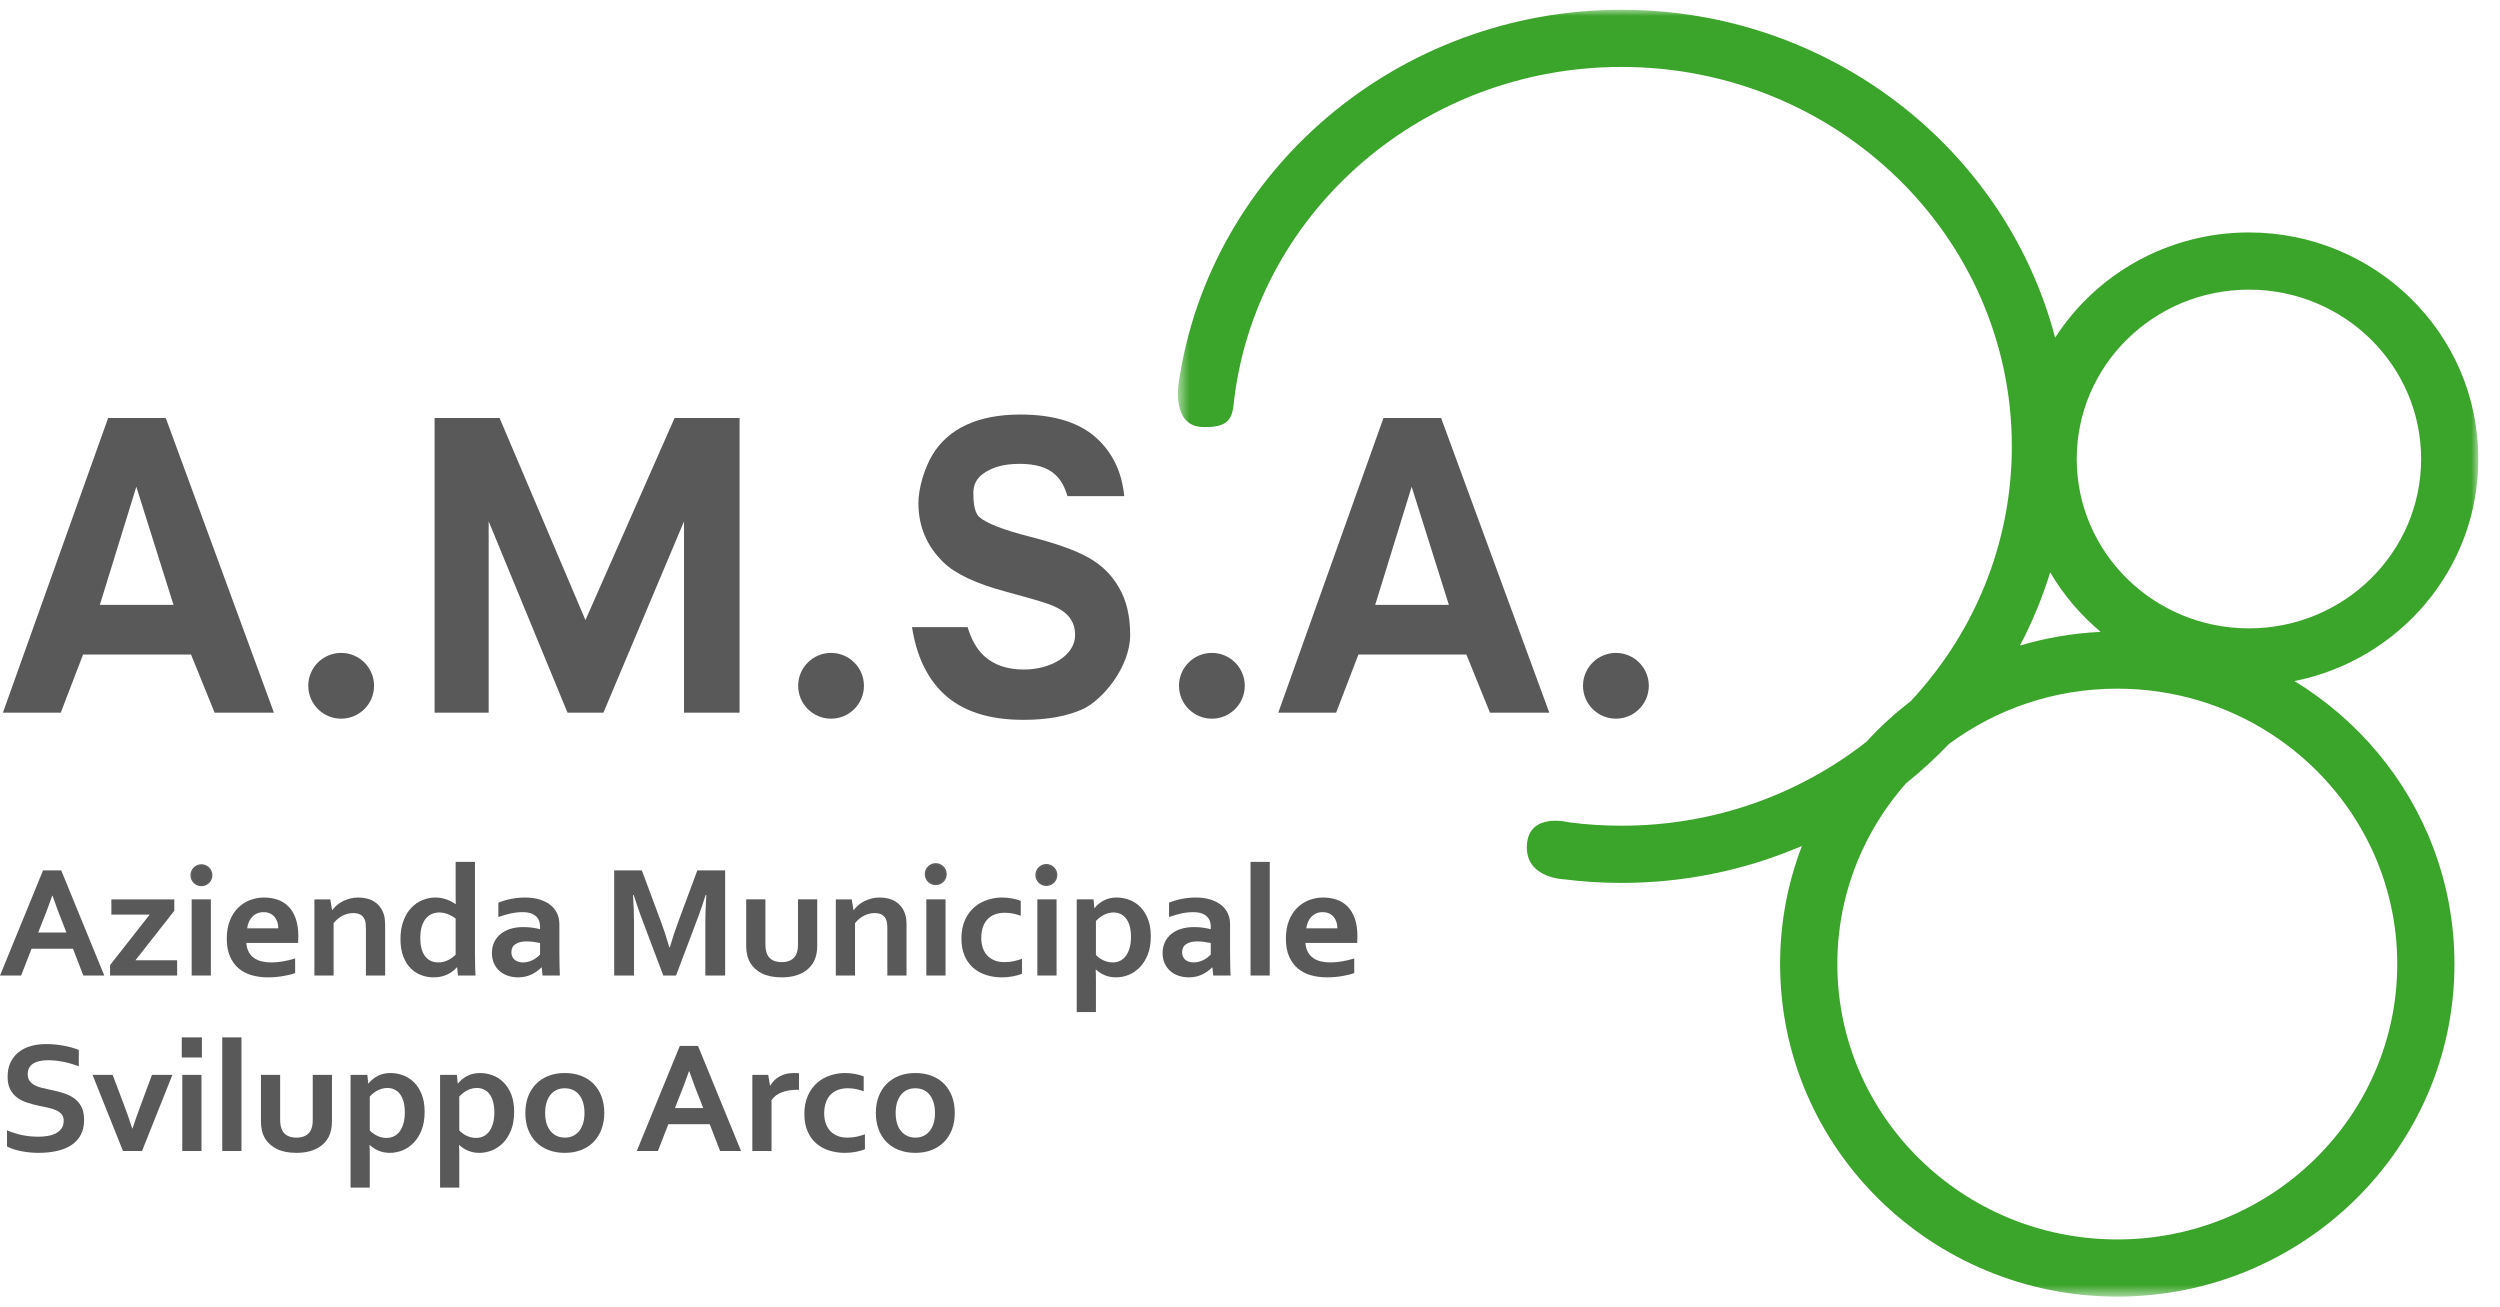
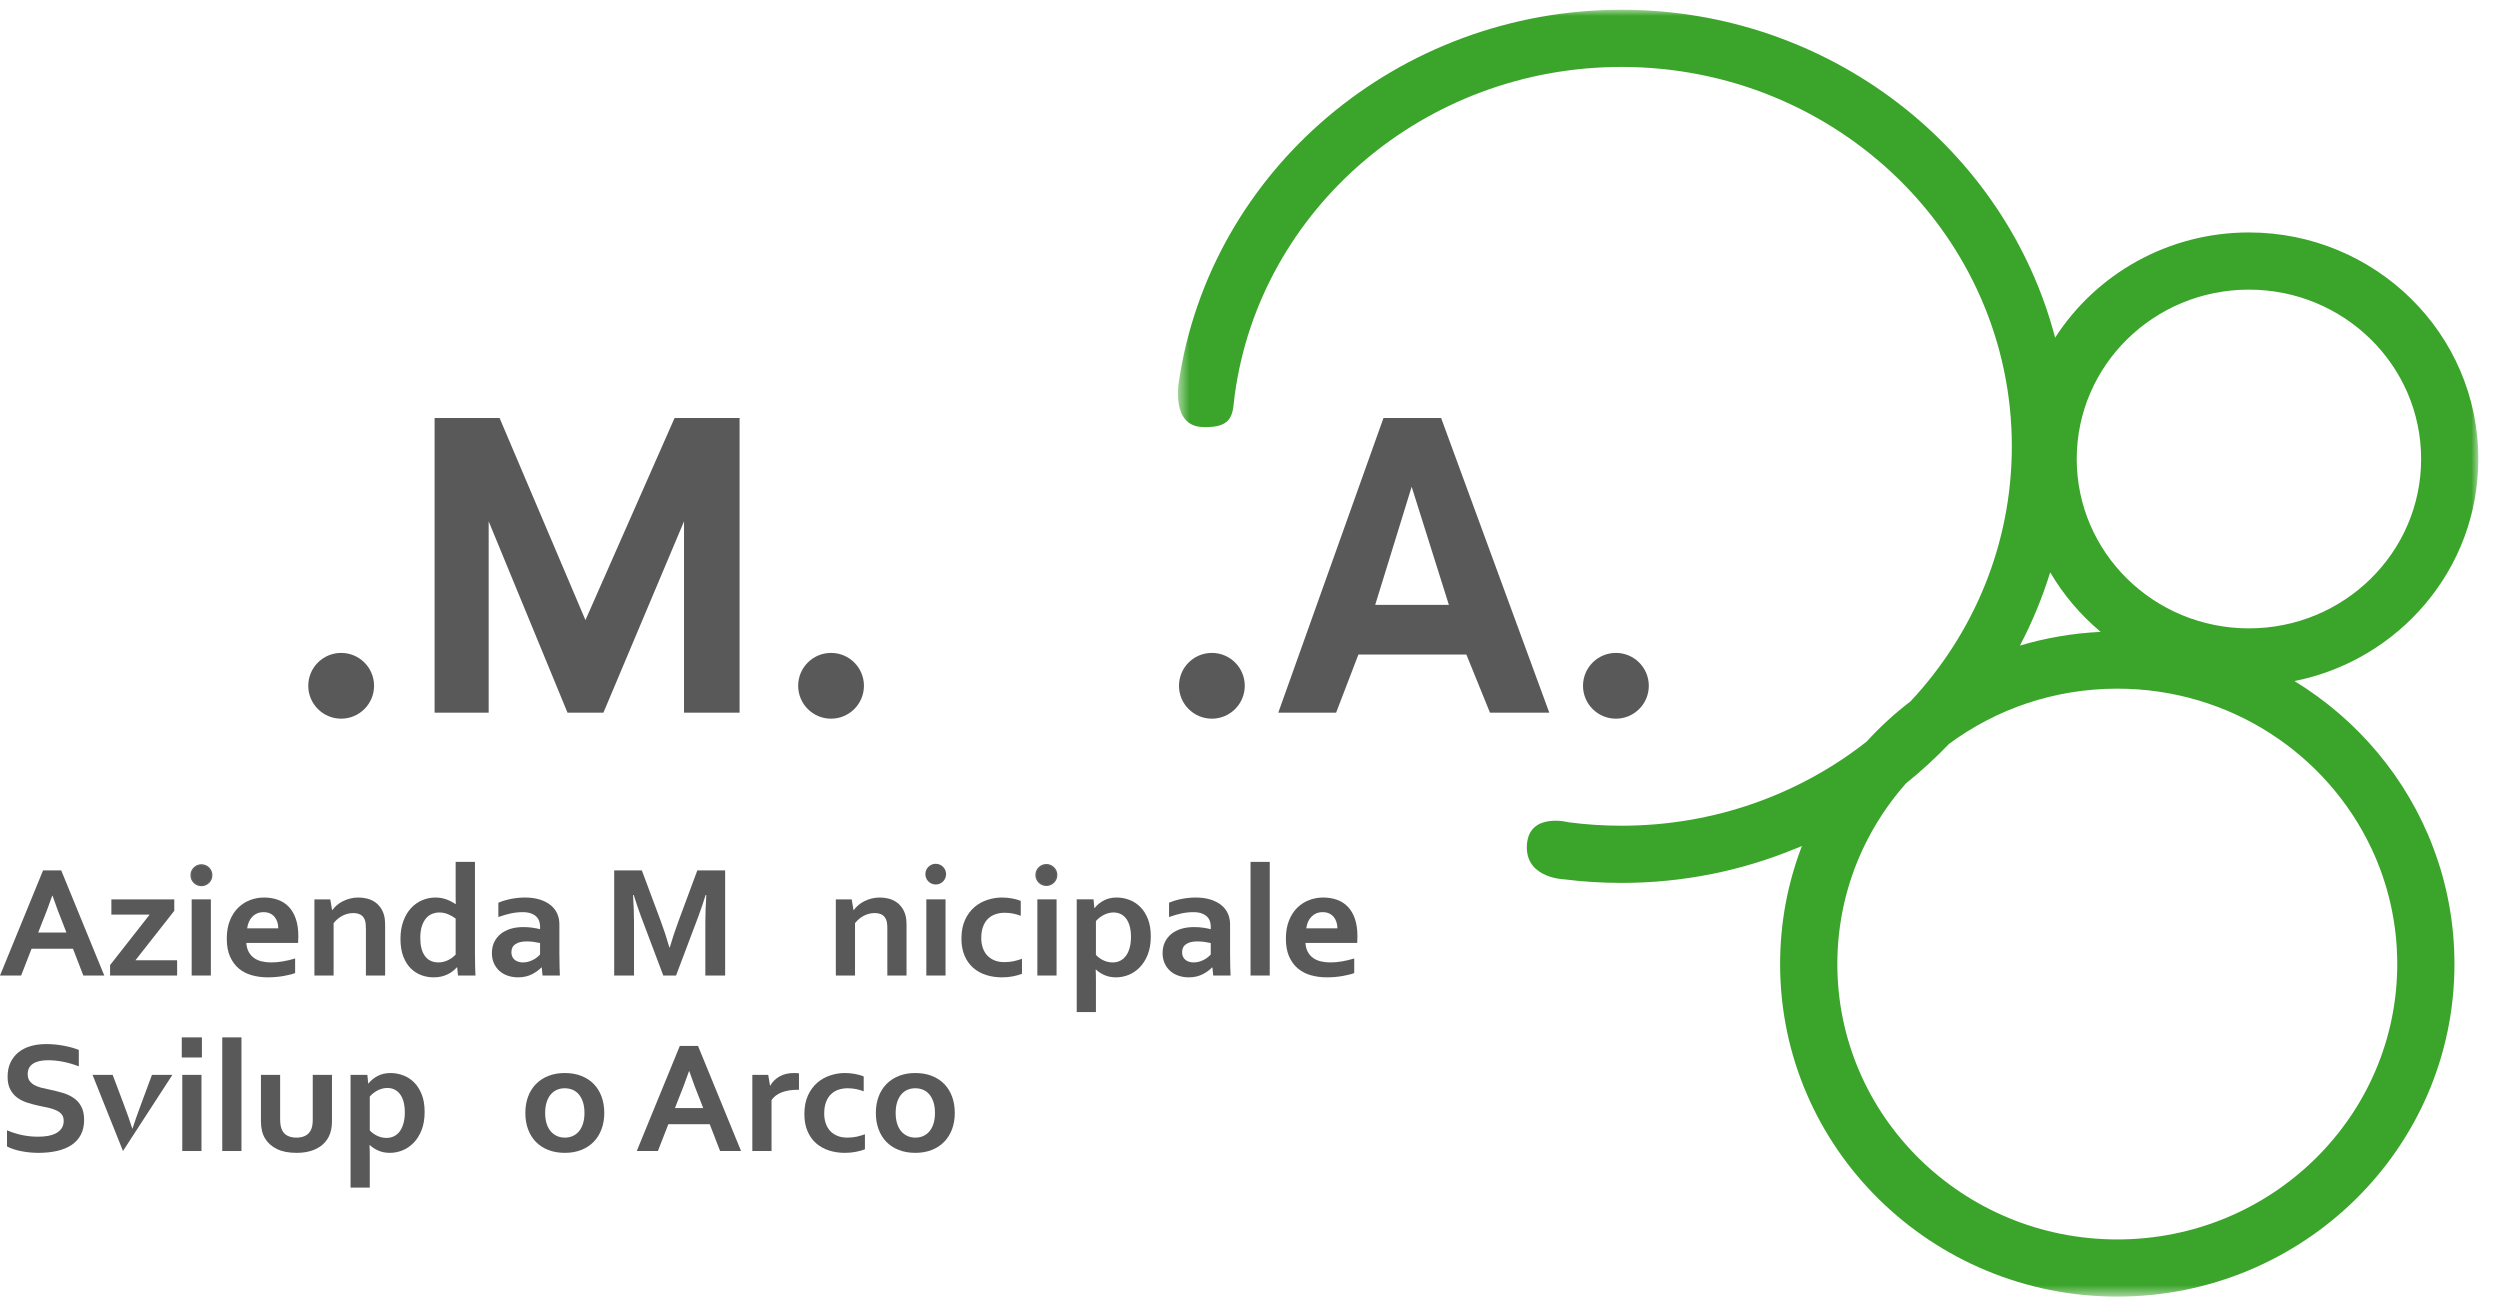
<svg xmlns="http://www.w3.org/2000/svg" xmlns:xlink="http://www.w3.org/1999/xlink" width="197px" height="103px" viewBox="0 0 197 103" version="1.1">
  <title>Group 65</title>
  <defs>
    <polygon id="path-1" points="0.583 0.008 103.057 0.008 103.057 101.414 0.583 101.414" />
    <polygon id="path-3" points="0 102.174 195.292 102.174 195.292 0.768 0 0.768" />
  </defs>
  <g id="Desktop" stroke="none" stroke-width="1" fill="none" fill-rule="evenodd">
    <g id="UI---HomePage----AMSA-Copy" transform="translate(-36, -19)">
      <g id="Group-64" transform="translate(36, 19)">
        <g id="Group-3" transform="translate(92.235, 0.76)">
          <mask id="mask-2" fill="white">
            <use xlink:href="#path-1" />
          </mask>
          <g id="Clip-2" />
          <path d="M74.607,96.908 C62.421,96.908 52.547,87.192 52.547,75.207 C52.547,71.952 53.275,68.864 54.58,66.091 L54.581,66.091 C55.459,64.226 56.6,62.503 57.956,60.97 C59.154,60.008 60.285,58.969 61.345,57.863 C65.037,55.126 69.627,53.506 74.607,53.506 C83.478,53.506 91.128,58.657 94.631,66.09 L94.633,66.09 C95.939,68.862 96.668,71.95 96.668,75.207 C96.668,87.192 86.791,96.908 74.607,96.908 L74.607,96.908 Z M69.32,44.338 C70.366,46.122 71.716,47.708 73.297,49.031 C71.098,49.136 68.965,49.507 66.935,50.111 C67.899,48.277 68.701,46.347 69.32,44.338 L69.32,44.338 Z M84.979,22.063 C92.475,22.063 98.55,28.038 98.55,35.409 C98.55,42.78 92.475,48.755 84.979,48.755 C77.485,48.755 71.411,42.78 71.411,35.409 C71.411,28.038 77.485,22.063 84.979,22.063 L84.979,22.063 Z M99.518,66.084 L99.524,66.084 C97.452,60.573 93.554,55.949 88.568,52.907 C96.789,51.269 103.057,44.109 103.057,35.409 C103.057,25.479 94.894,17.557 84.979,17.557 C78.59,17.557 72.925,20.849 69.709,25.848 C65.798,10.925 51.9,0.008 35.541,0.008 C17.929,0.008 3.125,12.663 0.654,29.347 C0.654,29.347 0.029,32.78 2.491,32.889 C5.082,33.003 4.875,31.733 5.067,30.33 C7.059,15.749 19.978,4.514 35.541,4.514 C52.527,4.514 66.297,17.899 66.297,34.411 C66.297,42.145 63.278,49.193 58.321,54.501 C57.067,55.459 55.905,56.526 54.845,57.688 C49.567,61.829 42.852,64.306 35.541,64.306 C34.134,64.306 32.753,64.216 31.396,64.039 C31.396,64.039 28.248,63.208 28.084,65.822 C28.08,65.914 28.078,66.002 28.08,66.09 C28.132,68.444 30.998,68.529 30.998,68.529 C32.487,68.717 34.004,68.813 35.541,68.813 C40.407,68.813 45.056,67.848 49.289,66.094 L49.298,66.094 C49.452,66.03 49.606,65.965 49.76,65.899 C49.737,65.964 49.709,66.027 49.685,66.09 L49.688,66.09 L49.685,66.092 C48.621,68.927 48.037,71.996 48.037,75.207 C48.037,89.749 60.003,101.414 74.607,101.414 C89.211,101.414 101.176,89.749 101.176,75.207 C101.176,71.992 100.592,68.921 99.524,66.09 L99.518,66.084 Z" id="Fill-1" fill="#3BA42A" mask="url(#mask-2)" />
        </g>
        <path d="M114.172,47.665 L111.239,38.357 L108.365,47.665 L114.172,47.665 Z M122.083,56.156 L117.409,56.156 L115.55,51.577 L107.043,51.577 L105.286,56.156 L100.729,56.156 L109.017,32.941 L113.561,32.941 L122.083,56.156 Z" id="Fill-4" fill="#595959" />
-         <path d="M76.249,49.42 C76.536,50.396 76.965,51.149 77.536,51.68 C78.317,52.4 79.367,52.759 80.686,52.759 C82.811,52.759 84.72,51.644 84.72,50.042 C84.72,49.492 84.568,49.027 84.267,48.646 C83.973,48.255 83.456,47.917 82.713,47.632 C82.206,47.441 81.048,47.103 79.241,46.616 C76.916,45.993 75.285,45.226 74.348,44.316 C73.029,43.037 72.37,41.478 72.37,39.638 C72.37,38.454 72.862,36.863 73.478,35.837 C74.102,34.801 74.997,34.014 76.159,33.474 C77.331,32.934 78.741,32.665 80.394,32.665 C83.088,32.665 85.115,33.305 86.474,34.584 C87.706,35.738 88.412,37.242 88.588,39.094 L84.114,39.094 C83.894,38.318 83.552,37.735 83.088,37.343 C82.483,36.816 81.569,36.551 80.349,36.551 C79.089,36.551 78.103,36.831 77.389,37.391 C76.931,37.751 76.701,38.232 76.701,38.835 C76.701,39.385 76.731,40.341 77.161,40.732 C77.708,41.229 79.035,41.747 81.146,42.287 C83.255,42.826 84.814,43.386 85.819,43.968 C86.834,44.538 87.626,45.326 88.192,46.331 C88.77,47.325 89.058,48.557 89.058,50.026 C89.058,52.559 86.88,55.168 85.315,55.883 C84.066,56.444 82.508,56.724 80.642,56.724 C77.927,56.724 75.841,56.047 74.386,54.694 C73.059,53.451 72.22,51.692 71.867,49.42 L76.249,49.42 Z" id="Fill-6" fill="#595959" />
        <path d="M62.895,54.04 C62.895,52.609 64.055,51.449 65.486,51.449 C66.918,51.449 68.079,52.609 68.079,54.04 C68.079,55.47 66.918,56.632 65.486,56.632 C64.055,56.632 62.895,55.47 62.895,54.04" id="Fill-8" fill="#595959" />
        <path d="M92.904,54.04 C92.904,52.609 94.064,51.449 95.496,51.449 C96.928,51.449 98.088,52.609 98.088,54.04 C98.088,55.47 96.928,56.632 95.496,56.632 C94.064,56.632 92.904,55.47 92.904,54.04" id="Fill-10" fill="#595959" />
        <path d="M124.741,54.04 C124.741,52.609 125.903,51.449 127.333,51.449 C128.765,51.449 129.926,52.609 129.926,54.04 C129.926,55.47 128.765,56.632 127.333,56.632 C125.903,56.632 124.741,55.47 124.741,54.04" id="Fill-12" fill="#595959" />
-         <path d="M13.673,47.665 L10.742,38.357 L7.866,47.665 L13.673,47.665 Z M21.585,56.156 L16.911,56.156 L15.053,51.577 L6.546,51.577 L4.789,56.156 L0.231,56.156 L8.52,32.941 L13.064,32.941 L21.585,56.156 Z" id="Fill-14" fill="#595959" />
        <path d="M24.291,54.04 C24.291,52.609 25.452,51.449 26.884,51.449 C28.315,51.449 29.476,52.609 29.476,54.04 C29.476,55.47 28.315,56.632 26.884,56.632 C25.452,56.632 24.291,55.47 24.291,54.04" id="Fill-16" fill="#595959" />
        <polygon id="Fill-18" fill="#595959" points="34.246 56.156 34.246 32.941 39.368 32.941 46.133 48.864 53.156 32.941 58.279 32.941 58.279 56.156 53.901 56.156 53.901 41.082 47.55 56.156 44.719 56.156 38.507 41.082 38.507 56.156" />
        <path d="M15.056,68.968 C15.056,68.516 15.421,68.151 15.872,68.151 C16.322,68.151 16.689,68.516 16.689,68.968 C16.689,69.418 16.322,69.784 15.872,69.784 C15.421,69.784 15.056,69.418 15.056,68.968" id="Fill-20" fill="#595959" />
        <path d="M15.056,68.968 C15.056,68.516 15.421,68.151 15.872,68.151 C16.322,68.151 16.689,68.516 16.689,68.968 C16.689,69.418 16.322,69.784 15.872,69.784 C15.421,69.784 15.056,69.418 15.056,68.968 Z" id="Stroke-22" stroke="#616161" stroke-width="0.1" />
        <path d="M72.919,68.883 C72.919,68.431 73.284,68.067 73.735,68.067 C74.186,68.067 74.552,68.431 74.552,68.883 C74.552,69.333 74.186,69.699 73.735,69.699 C73.284,69.699 72.919,69.333 72.919,68.883" id="Fill-24" fill="#595959" />
-         <path d="M72.919,68.883 C72.919,68.431 73.284,68.067 73.735,68.067 C74.186,68.067 74.552,68.431 74.552,68.883 C74.552,69.333 74.186,69.699 73.735,69.699 C73.284,69.699 72.919,69.333 72.919,68.883 Z" id="Stroke-26" stroke="#616161" stroke-width="0.1" />
        <path d="M81.637,68.949 C81.637,68.498 82.002,68.133 82.453,68.133 C82.903,68.133 83.27,68.498 83.27,68.949 C83.27,69.4 82.903,69.765 82.453,69.765 C82.002,69.765 81.637,69.4 81.637,68.949" id="Fill-28" fill="#595959" />
        <path d="M81.637,68.949 C81.637,68.498 82.002,68.133 82.453,68.133 C82.903,68.133 83.27,68.498 83.27,68.949 C83.27,69.4 82.903,69.765 82.453,69.765 C82.002,69.765 81.637,69.4 81.637,68.949 Z" id="Stroke-30" stroke="#616161" stroke-width="0.1" />
        <path d="M4.115,70.581 C3.811,71.449 3.538,72.173 3.296,72.752 L3.01,73.486 L5.234,73.486 L4.948,72.746 C4.707,72.164 4.437,71.442 4.139,70.581 L4.115,70.581 Z M5.75,74.758 L2.488,74.758 L1.665,76.872 L0,76.872 L3.393,68.588 L4.825,68.588 L8.217,76.872 L6.566,76.872 L5.75,74.758 Z" id="Fill-32" fill="#595959" />
        <polygon id="Fill-34" fill="#595959" points="11.794 72.07 8.776 72.07 8.776 70.87 13.733 70.87 13.733 71.772 10.671 75.671 13.957 75.671 13.957 76.872 8.674 76.872 8.674 76.049" />
        <mask id="mask-4" fill="white">
          <use xlink:href="#path-3" />
        </mask>
        <g id="Clip-37" />
        <polygon id="Fill-36" fill="#595959" mask="url(#mask-4)" points="15.103 76.871 16.616 76.871 16.616 70.869 15.103 70.869" />
        <path d="M20.771,71.878 C20.578,71.878 20.407,71.911 20.257,71.978 C20.106,72.045 19.977,72.137 19.868,72.253 C19.758,72.368 19.671,72.503 19.608,72.657 C19.543,72.811 19.5,72.976 19.478,73.15 L21.929,73.15 C21.929,72.976 21.904,72.811 21.855,72.657 C21.805,72.503 21.732,72.368 21.636,72.253 C21.54,72.137 21.419,72.045 21.276,71.978 C21.133,71.911 20.964,71.878 20.771,71.878 M21.367,75.839 C21.661,75.839 21.967,75.813 22.286,75.758 C22.605,75.705 22.928,75.628 23.256,75.527 L23.256,76.676 C23.06,76.756 22.76,76.834 22.356,76.906 C21.952,76.979 21.533,77.015 21.1,77.015 C20.661,77.015 20.246,76.961 19.852,76.852 C19.458,76.743 19.116,76.567 18.824,76.324 C18.531,76.08 18.299,75.765 18.127,75.378 C17.955,74.991 17.87,74.521 17.87,73.97 C17.87,73.426 17.95,72.95 18.113,72.542 C18.275,72.134 18.493,71.797 18.767,71.529 C19.04,71.261 19.353,71.06 19.705,70.927 C20.058,70.792 20.422,70.725 20.798,70.725 C21.191,70.725 21.554,70.783 21.884,70.898 C22.216,71.013 22.501,71.195 22.743,71.442 C22.984,71.689 23.173,72.007 23.307,72.396 C23.442,72.786 23.509,73.246 23.509,73.778 C23.505,73.984 23.498,74.159 23.49,74.302 L19.409,74.302 C19.429,74.58 19.493,74.816 19.6,75.012 C19.706,75.208 19.845,75.367 20.018,75.489 C20.19,75.611 20.391,75.7 20.621,75.755 C20.85,75.811 21.1,75.839 21.367,75.839" id="Fill-38" fill="#595959" mask="url(#mask-4)" />
        <path d="M26.167,71.709 L26.193,71.709 C26.281,71.586 26.393,71.464 26.529,71.344 C26.664,71.224 26.82,71.119 26.993,71.029 C27.166,70.938 27.359,70.864 27.568,70.809 C27.777,70.753 28.001,70.725 28.239,70.725 C28.463,70.725 28.68,70.75 28.89,70.8 C29.099,70.849 29.291,70.926 29.465,71.032 C29.638,71.137 29.791,71.273 29.925,71.44 C30.059,71.608 30.163,71.806 30.239,72.037 C30.282,72.166 30.311,72.305 30.325,72.455 C30.34,72.606 30.348,72.78 30.348,72.978 L30.348,76.871 L28.834,76.871 L28.834,73.202 C28.834,73.041 28.828,72.902 28.815,72.786 C28.803,72.671 28.78,72.57 28.746,72.483 C28.67,72.293 28.555,72.156 28.401,72.074 C28.246,71.991 28.06,71.95 27.84,71.95 C27.548,71.95 27.269,72.017 27,72.153 C26.733,72.288 26.495,72.485 26.289,72.743 L26.289,76.871 L24.775,76.871 L24.775,70.87 L26.026,70.87 L26.167,71.709 Z" id="Fill-39" fill="#595959" mask="url(#mask-4)" />
        <path d="M34.544,75.839 C34.693,75.839 34.835,75.822 34.97,75.785 C35.105,75.748 35.232,75.699 35.352,75.638 C35.472,75.577 35.578,75.51 35.67,75.437 C35.762,75.364 35.84,75.293 35.905,75.224 L35.905,72.381 C35.725,72.244 35.524,72.129 35.301,72.038 C35.079,71.948 34.843,71.902 34.594,71.902 C34.436,71.902 34.271,71.932 34.097,71.994 C33.923,72.055 33.766,72.16 33.622,72.308 C33.479,72.456 33.358,72.661 33.262,72.924 C33.166,73.186 33.119,73.52 33.119,73.926 C33.119,74.525 33.239,74.993 33.481,75.328 C33.723,75.665 34.077,75.835 34.544,75.839 M31.557,73.988 C31.557,73.465 31.631,72.998 31.781,72.589 C31.93,72.178 32.134,71.835 32.392,71.557 C32.65,71.279 32.946,71.07 33.279,70.932 C33.612,70.795 33.958,70.725 34.317,70.725 C34.483,70.725 34.64,70.74 34.79,70.768 C34.939,70.798 35.081,70.837 35.213,70.886 C35.344,70.936 35.469,70.991 35.584,71.053 C35.7,71.115 35.806,71.179 35.905,71.245 L35.917,71.245 C35.913,71.163 35.909,71.046 35.907,70.895 C35.905,70.745 35.905,70.582 35.905,70.404 L35.905,67.916 L37.427,67.916 L37.427,75.09 C37.427,75.487 37.431,75.827 37.44,76.111 C37.448,76.395 37.457,76.649 37.466,76.872 L36.09,76.872 L36.025,76.225 L36,76.225 C35.91,76.328 35.803,76.429 35.677,76.528 C35.55,76.627 35.412,76.712 35.261,76.784 C35.109,76.856 34.942,76.912 34.761,76.954 C34.58,76.995 34.382,77.015 34.169,77.015 C33.832,77.015 33.508,76.958 33.198,76.843 C32.889,76.727 32.612,76.549 32.367,76.308 C32.122,76.067 31.925,75.752 31.777,75.363 C31.63,74.973 31.557,74.515 31.557,73.988" id="Fill-40" fill="#595959" mask="url(#mask-4)" />
        <path d="M42.556,74.311 C42.413,74.279 42.247,74.249 42.06,74.222 C41.874,74.196 41.685,74.183 41.494,74.183 C41.125,74.183 40.834,74.253 40.619,74.395 C40.406,74.535 40.298,74.751 40.298,75.041 C40.298,75.177 40.323,75.294 40.372,75.395 C40.42,75.495 40.486,75.578 40.569,75.643 C40.651,75.708 40.748,75.758 40.858,75.79 C40.968,75.823 41.084,75.839 41.208,75.839 C41.36,75.839 41.504,75.82 41.64,75.781 C41.776,75.741 41.901,75.691 42.015,75.632 C42.13,75.572 42.233,75.505 42.324,75.431 C42.415,75.356 42.493,75.284 42.556,75.214 L42.556,74.311 Z M42.688,76.234 L42.662,76.234 C42.576,76.321 42.475,76.409 42.356,76.5 C42.236,76.591 42.1,76.676 41.947,76.757 C41.794,76.837 41.623,76.9 41.436,76.947 C41.249,76.992 41.047,77.016 40.829,77.016 C40.536,77.016 40.261,76.971 40.006,76.883 C39.751,76.795 39.531,76.668 39.349,76.501 C39.165,76.335 39.022,76.134 38.918,75.897 C38.813,75.661 38.762,75.398 38.762,75.106 C38.762,74.786 38.822,74.498 38.942,74.243 C39.064,73.989 39.232,73.773 39.449,73.596 C39.666,73.42 39.925,73.285 40.226,73.193 C40.527,73.101 40.86,73.054 41.226,73.054 C41.493,73.054 41.739,73.071 41.964,73.104 C42.189,73.137 42.386,73.176 42.556,73.221 L42.556,72.979 C42.556,72.836 42.532,72.699 42.483,72.567 C42.434,72.435 42.355,72.317 42.247,72.214 C42.138,72.111 41.997,72.03 41.822,71.969 C41.648,71.908 41.436,71.878 41.184,71.878 C40.878,71.878 40.572,71.91 40.266,71.974 C39.96,72.038 39.628,72.134 39.27,72.262 L39.27,71.134 C39.581,71.004 39.911,70.904 40.26,70.835 C40.608,70.766 40.974,70.729 41.357,70.725 C41.808,70.725 42.203,70.779 42.542,70.886 C42.881,70.993 43.165,71.142 43.395,71.329 C43.624,71.517 43.795,71.738 43.908,71.994 C44.022,72.25 44.079,72.528 44.079,72.83 L44.079,75.089 C44.079,75.485 44.083,75.826 44.092,76.11 C44.101,76.395 44.109,76.649 44.117,76.872 L42.752,76.872 L42.688,76.234 Z" id="Fill-41" fill="#595959" mask="url(#mask-4)" />
        <path d="M52.783,74.649 C52.969,73.997 53.201,73.298 53.478,72.551 L54.949,68.588 L57.142,68.588 L57.142,76.872 L55.581,76.872 L55.581,72.675 C55.581,72.059 55.606,71.346 55.657,70.533 L55.6,70.533 C55.527,70.768 55.441,71.032 55.345,71.325 C55.247,71.618 55.145,71.907 55.039,72.191 L53.273,76.872 L52.267,76.872 L50.501,72.191 C50.395,71.907 50.293,71.618 50.196,71.325 C50.098,71.032 50.013,70.768 49.94,70.533 L49.883,70.533 C49.934,71.296 49.96,72.008 49.96,72.668 L49.96,76.872 L48.398,76.872 L48.398,68.588 L50.578,68.588 L52.049,72.532 C52.296,73.189 52.528,73.894 52.744,74.649 L52.783,74.649 Z" id="Fill-42" fill="#595959" mask="url(#mask-4)" />
-         <path d="M61.598,77.016 C60.977,77.016 60.462,76.913 60.052,76.71 C59.643,76.505 59.335,76.23 59.126,75.884 C59.015,75.699 58.934,75.495 58.88,75.272 C58.827,75.05 58.8,74.802 58.8,74.53 L58.8,70.869 L60.313,70.869 L60.313,74.374 C60.313,74.577 60.328,74.751 60.358,74.897 C60.388,75.043 60.432,75.17 60.492,75.277 C60.595,75.459 60.739,75.593 60.927,75.683 C61.115,75.771 61.339,75.816 61.598,75.816 C61.87,75.816 62.104,75.766 62.299,75.667 C62.492,75.568 62.638,75.418 62.736,75.215 C62.834,75.022 62.883,74.752 62.883,74.406 L62.883,70.869 L64.397,70.869 L64.397,74.53 C64.397,75.017 64.309,75.427 64.135,75.76 C64.036,75.95 63.91,76.122 63.754,76.276 C63.599,76.431 63.416,76.563 63.205,76.672 C62.994,76.782 62.756,76.867 62.49,76.926 C62.223,76.986 61.927,77.016 61.598,77.016" id="Fill-43" fill="#595959" mask="url(#mask-4)" />
        <path d="M67.255,71.709 L67.28,71.709 C67.368,71.586 67.48,71.464 67.617,71.344 C67.752,71.224 67.907,71.119 68.081,71.029 C68.254,70.938 68.446,70.864 68.656,70.809 C68.865,70.753 69.088,70.725 69.326,70.725 C69.55,70.725 69.767,70.75 69.977,70.8 C70.186,70.849 70.378,70.926 70.552,71.032 C70.726,71.137 70.879,71.273 71.012,71.44 C71.146,71.608 71.251,71.806 71.327,72.037 C71.37,72.166 71.398,72.305 71.413,72.455 C71.427,72.606 71.435,72.78 71.435,72.978 L71.435,76.871 L69.922,76.871 L69.922,73.202 C69.922,73.041 69.916,72.902 69.902,72.786 C69.89,72.671 69.867,72.57 69.833,72.483 C69.757,72.293 69.642,72.156 69.488,72.074 C69.334,71.991 69.147,71.95 68.928,71.95 C68.636,71.95 68.356,72.017 68.088,72.153 C67.82,72.288 67.583,72.485 67.376,72.743 L67.376,76.871 L65.863,76.871 L65.863,70.87 L67.114,70.87 L67.255,71.709 Z" id="Fill-44" fill="#595959" mask="url(#mask-4)" />
        <polygon id="Fill-45" fill="#595959" mask="url(#mask-4)" points="72.995 76.871 74.508 76.871 74.508 70.869 72.995 70.869" />
        <path d="M80.532,76.734 C80.34,76.811 80.106,76.878 79.83,76.933 C79.553,76.988 79.262,77.016 78.956,77.016 C78.51,77.016 78.092,76.954 77.706,76.83 C77.318,76.707 76.981,76.52 76.692,76.268 C76.403,76.016 76.175,75.698 76.01,75.313 C75.844,74.928 75.761,74.478 75.761,73.963 C75.761,73.386 75.856,72.892 76.048,72.48 C76.239,72.068 76.487,71.734 76.79,71.476 C77.094,71.219 77.437,71.029 77.817,70.908 C78.197,70.786 78.573,70.725 78.943,70.725 C79.219,70.725 79.486,70.749 79.741,70.796 C79.996,70.843 80.227,70.906 80.436,70.988 L80.436,72.166 C80.249,72.093 80.05,72.035 79.839,71.991 C79.629,71.948 79.403,71.926 79.16,71.926 C78.918,71.926 78.686,71.962 78.465,72.033 C78.243,72.106 78.048,72.22 77.878,72.377 C77.707,72.533 77.572,72.74 77.473,72.997 C77.373,73.254 77.323,73.564 77.323,73.926 C77.323,74.189 77.361,74.437 77.437,74.669 C77.514,74.902 77.626,75.101 77.772,75.266 C77.919,75.431 78.106,75.564 78.334,75.664 C78.561,75.765 78.83,75.815 79.141,75.815 C79.417,75.815 79.668,75.79 79.894,75.739 C80.119,75.688 80.332,75.625 80.532,75.551 L80.532,76.734 Z" id="Fill-46" fill="#595959" mask="url(#mask-4)" />
        <polygon id="Fill-47" fill="#595959" mask="url(#mask-4)" points="81.744 76.871 83.257 76.871 83.257 70.869 81.744 70.869" />
        <path d="M87.74,71.902 C87.477,71.906 87.227,71.969 86.989,72.09 C86.751,72.211 86.541,72.374 86.359,72.579 L86.359,75.248 C86.423,75.318 86.499,75.387 86.588,75.455 C86.677,75.524 86.777,75.587 86.887,75.645 C86.998,75.702 87.119,75.748 87.253,75.785 C87.387,75.822 87.526,75.839 87.67,75.839 C87.903,75.839 88.112,75.791 88.294,75.695 C88.477,75.598 88.628,75.461 88.749,75.284 C88.87,75.108 88.962,74.897 89.025,74.653 C89.089,74.409 89.122,74.137 89.122,73.837 C89.122,73.517 89.088,73.235 89.022,72.992 C88.957,72.75 88.863,72.549 88.743,72.389 C88.622,72.228 88.477,72.108 88.307,72.025 C88.137,71.943 87.949,71.902 87.74,71.902 M87.939,77.015 C87.607,77.015 87.307,76.957 87.037,76.84 C86.768,76.722 86.544,76.577 86.365,76.404 L86.34,76.404 C86.344,76.487 86.348,76.604 86.353,76.755 C86.357,76.906 86.359,77.071 86.359,77.248 L86.359,79.753 L84.846,79.753 L84.846,70.869 L86.171,70.869 L86.235,71.548 L86.261,71.548 C86.447,71.309 86.687,71.112 86.98,70.957 C87.274,70.802 87.613,70.725 88,70.725 C88.335,70.725 88.666,70.786 88.991,70.908 C89.316,71.029 89.603,71.216 89.854,71.467 C90.105,71.718 90.305,72.035 90.457,72.418 C90.607,72.801 90.683,73.257 90.683,73.784 C90.683,74.34 90.602,74.821 90.44,75.227 C90.279,75.633 90.067,75.968 89.804,76.234 C89.54,76.5 89.249,76.697 88.929,76.824 C88.608,76.952 88.278,77.015 87.939,77.015" id="Fill-48" fill="#595959" mask="url(#mask-4)" />
        <path d="M95.407,74.311 C95.263,74.279 95.098,74.249 94.911,74.222 C94.725,74.196 94.536,74.183 94.345,74.183 C93.976,74.183 93.684,74.253 93.47,74.395 C93.257,74.535 93.149,74.751 93.149,75.041 C93.149,75.177 93.174,75.294 93.223,75.395 C93.271,75.495 93.337,75.578 93.42,75.643 C93.502,75.708 93.599,75.758 93.71,75.79 C93.819,75.823 93.935,75.839 94.059,75.839 C94.211,75.839 94.355,75.82 94.491,75.781 C94.627,75.741 94.752,75.691 94.866,75.632 C94.981,75.572 95.084,75.505 95.175,75.431 C95.265,75.356 95.344,75.284 95.407,75.214 L95.407,74.311 Z M95.539,76.234 L95.513,76.234 C95.427,76.321 95.326,76.409 95.207,76.5 C95.087,76.591 94.951,76.676 94.798,76.757 C94.644,76.837 94.474,76.9 94.287,76.947 C94.099,76.992 93.898,77.016 93.68,77.016 C93.387,77.016 93.112,76.971 92.857,76.883 C92.601,76.795 92.382,76.668 92.2,76.501 C92.016,76.335 91.873,76.134 91.769,75.897 C91.664,75.661 91.612,75.398 91.612,75.106 C91.612,74.786 91.673,74.498 91.793,74.243 C91.915,73.989 92.083,73.773 92.3,73.596 C92.517,73.42 92.776,73.285 93.076,73.193 C93.378,73.101 93.711,73.054 94.076,73.054 C94.344,73.054 94.59,73.071 94.815,73.104 C95.04,73.137 95.238,73.176 95.407,73.221 L95.407,72.979 C95.407,72.836 95.383,72.699 95.333,72.567 C95.285,72.435 95.206,72.317 95.098,72.214 C94.989,72.111 94.848,72.03 94.673,71.969 C94.499,71.908 94.286,71.878 94.035,71.878 C93.73,71.878 93.423,71.91 93.117,71.974 C92.811,72.038 92.479,72.134 92.122,72.262 L92.122,71.134 C92.431,71.004 92.761,70.904 93.11,70.835 C93.459,70.766 93.825,70.729 94.208,70.725 C94.659,70.725 95.054,70.779 95.393,70.886 C95.733,70.993 96.016,71.142 96.246,71.329 C96.474,71.517 96.646,71.738 96.759,71.994 C96.873,72.25 96.93,72.528 96.93,72.83 L96.93,75.089 C96.93,75.485 96.933,75.826 96.942,76.11 C96.952,76.395 96.96,76.649 96.968,76.872 L95.602,76.872 L95.539,76.234 Z" id="Fill-49" fill="#595959" mask="url(#mask-4)" />
        <polygon id="Fill-50" fill="#595959" mask="url(#mask-4)" points="98.543 76.871 100.056 76.871 100.056 67.916 98.543 67.916" />
        <path d="M104.229,71.878 C104.036,71.878 103.864,71.911 103.714,71.978 C103.564,72.045 103.435,72.137 103.325,72.253 C103.216,72.368 103.129,72.503 103.064,72.657 C103,72.811 102.958,72.976 102.937,73.15 L105.387,73.15 C105.387,72.976 105.362,72.811 105.312,72.657 C105.262,72.503 105.19,72.368 105.094,72.253 C104.996,72.137 104.877,72.045 104.734,71.978 C104.59,71.911 104.421,71.878 104.229,71.878 M104.825,75.839 C105.118,75.839 105.425,75.813 105.744,75.758 C106.063,75.705 106.385,75.628 106.714,75.527 L106.714,76.676 C106.518,76.756 106.217,76.834 105.813,76.906 C105.409,76.979 104.99,77.015 104.557,77.015 C104.118,77.015 103.702,76.961 103.309,76.852 C102.916,76.743 102.574,76.567 102.281,76.324 C101.988,76.08 101.757,75.765 101.584,75.378 C101.413,74.991 101.328,74.521 101.328,73.97 C101.328,73.426 101.408,72.95 101.571,72.542 C101.733,72.134 101.95,71.797 102.224,71.529 C102.497,71.261 102.81,71.06 103.163,70.927 C103.515,70.792 103.88,70.725 104.256,70.725 C104.648,70.725 105.012,70.783 105.342,70.898 C105.674,71.013 105.959,71.195 106.2,71.442 C106.442,71.689 106.63,72.007 106.765,72.396 C106.899,72.786 106.966,73.246 106.966,73.778 C106.962,73.984 106.956,74.159 106.948,74.302 L102.867,74.302 C102.887,74.58 102.95,74.816 103.057,75.012 C103.163,75.208 103.303,75.367 103.476,75.489 C103.647,75.611 103.848,75.7 104.078,75.755 C104.308,75.811 104.557,75.839 104.825,75.839" id="Fill-51" fill="#595959" mask="url(#mask-4)" />
        <path d="M5.019,88.319 C5.019,88.109 4.966,87.939 4.859,87.81 C4.753,87.68 4.609,87.574 4.426,87.492 C4.244,87.409 4.039,87.342 3.812,87.291 C3.584,87.24 3.346,87.189 3.095,87.14 C2.764,87.07 2.448,86.986 2.146,86.889 C1.845,86.792 1.58,86.659 1.351,86.488 C1.121,86.318 0.939,86.1 0.803,85.837 C0.667,85.573 0.599,85.244 0.599,84.849 C0.599,84.412 0.677,84.033 0.834,83.709 C0.991,83.387 1.205,83.118 1.474,82.906 C1.743,82.694 2.06,82.536 2.424,82.431 C2.787,82.326 3.196,82.273 3.652,82.273 C4.106,82.273 4.564,82.317 5.023,82.403 C5.483,82.489 5.879,82.6 6.21,82.734 L6.21,84.027 C5.768,83.858 5.343,83.736 4.937,83.66 C4.531,83.584 4.149,83.546 3.792,83.546 C3.277,83.546 2.88,83.637 2.602,83.819 C2.324,84.001 2.184,84.275 2.184,84.639 C2.184,84.849 2.23,85.021 2.321,85.157 C2.412,85.293 2.537,85.406 2.694,85.494 C2.851,85.582 3.032,85.654 3.236,85.708 C3.44,85.761 3.657,85.811 3.886,85.855 C4.248,85.93 4.593,86.015 4.923,86.112 C5.251,86.208 5.544,86.344 5.799,86.516 C6.054,86.689 6.256,86.915 6.404,87.193 C6.554,87.471 6.628,87.825 6.628,88.258 C6.628,88.702 6.543,89.087 6.372,89.412 C6.202,89.738 5.961,90.006 5.647,90.218 C5.335,90.43 4.955,90.588 4.508,90.691 C4.062,90.793 3.572,90.845 3.041,90.845 C2.577,90.845 2.121,90.801 1.672,90.713 C1.223,90.625 0.85,90.5 0.552,90.34 L0.552,89.068 C0.973,89.245 1.384,89.373 1.784,89.453 C2.184,89.533 2.596,89.572 3.022,89.572 C3.268,89.572 3.511,89.553 3.749,89.514 C3.987,89.474 4.201,89.408 4.39,89.312 C4.579,89.216 4.731,89.087 4.846,88.924 C4.961,88.761 5.019,88.559 5.019,88.319" id="Fill-52" fill="#595959" mask="url(#mask-4)" />
-         <path d="M13.585,84.698 L11.191,90.7 L9.691,90.7 L7.291,84.698 L8.877,84.698 L9.741,86.99 C9.988,87.635 10.215,88.279 10.419,88.923 L10.445,88.923 C10.625,88.366 10.846,87.734 11.111,87.027 L11.975,84.698 L13.585,84.698 Z" id="Fill-53" fill="#595959" mask="url(#mask-4)" />
+         <path d="M13.585,84.698 L9.691,90.7 L7.291,84.698 L8.877,84.698 L9.741,86.99 C9.988,87.635 10.215,88.279 10.419,88.923 L10.445,88.923 C10.625,88.366 10.846,87.734 11.111,87.027 L11.975,84.698 L13.585,84.698 Z" id="Fill-53" fill="#595959" mask="url(#mask-4)" />
        <path d="M14.363,90.7 L15.876,90.7 L15.876,84.699 L14.363,84.699 L14.363,90.7 Z M14.324,83.33 L15.91,83.33 L15.91,81.745 L14.324,81.745 L14.324,83.33 Z" id="Fill-54" fill="#595959" mask="url(#mask-4)" />
        <polygon id="Fill-55" fill="#595959" mask="url(#mask-4)" points="17.514 90.7 19.027 90.7 19.027 81.745 17.514 81.745" />
        <path d="M23.36,90.845 C22.738,90.845 22.223,90.743 21.814,90.539 C21.405,90.335 21.097,90.06 20.888,89.713 C20.777,89.528 20.695,89.324 20.642,89.101 C20.589,88.879 20.562,88.631 20.562,88.359 L20.562,84.698 L22.075,84.698 L22.075,88.203 C22.075,88.406 22.09,88.58 22.12,88.727 C22.15,88.873 22.194,88.999 22.254,89.106 C22.356,89.288 22.501,89.423 22.688,89.512 C22.877,89.6 23.1,89.645 23.36,89.645 C23.632,89.645 23.866,89.596 24.06,89.496 C24.254,89.397 24.4,89.247 24.498,89.045 C24.596,88.851 24.645,88.581 24.645,88.235 L24.645,84.698 L26.159,84.698 L26.159,88.359 C26.159,88.846 26.071,89.256 25.897,89.589 C25.798,89.779 25.671,89.951 25.516,90.106 C25.361,90.26 25.178,90.392 24.967,90.501 C24.756,90.611 24.518,90.696 24.252,90.755 C23.985,90.815 23.688,90.845 23.36,90.845" id="Fill-56" fill="#595959" mask="url(#mask-4)" />
        <path d="M30.519,85.731 C30.256,85.735 30.005,85.798 29.768,85.919 C29.53,86.04 29.32,86.203 29.138,86.408 L29.138,89.078 C29.201,89.147 29.277,89.216 29.367,89.284 C29.456,89.353 29.556,89.416 29.666,89.474 C29.776,89.531 29.898,89.577 30.032,89.614 C30.165,89.651 30.304,89.668 30.449,89.668 C30.682,89.668 30.89,89.62 31.072,89.524 C31.255,89.427 31.407,89.29 31.527,89.114 C31.649,88.937 31.74,88.726 31.804,88.482 C31.868,88.238 31.9,87.966 31.9,87.666 C31.9,87.346 31.867,87.064 31.801,86.821 C31.736,86.579 31.642,86.378 31.521,86.218 C31.4,86.057 31.255,85.937 31.085,85.855 C30.915,85.772 30.727,85.731 30.519,85.731 M30.717,90.845 C30.386,90.845 30.085,90.786 29.816,90.669 C29.547,90.551 29.322,90.406 29.144,90.233 L29.118,90.233 C29.123,90.316 29.127,90.433 29.131,90.584 C29.135,90.735 29.138,90.9 29.138,91.077 L29.138,93.582 L27.624,93.582 L27.624,84.698 L28.949,84.698 L29.014,85.377 L29.039,85.377 C29.226,85.138 29.466,84.941 29.759,84.787 C30.052,84.631 30.392,84.555 30.779,84.555 C31.114,84.555 31.444,84.615 31.769,84.737 C32.095,84.858 32.382,85.045 32.633,85.296 C32.884,85.547 33.084,85.865 33.235,86.247 C33.386,86.631 33.461,87.086 33.461,87.613 C33.461,88.169 33.38,88.65 33.219,89.056 C33.058,89.462 32.845,89.797 32.583,90.063 C32.319,90.329 32.028,90.526 31.707,90.653 C31.387,90.781 31.056,90.845 30.717,90.845" id="Fill-57" fill="#595959" mask="url(#mask-4)" />
-         <path d="M37.573,85.731 C37.31,85.735 37.06,85.798 36.822,85.919 C36.584,86.04 36.374,86.203 36.192,86.408 L36.192,89.078 C36.256,89.147 36.332,89.216 36.421,89.284 C36.51,89.353 36.61,89.416 36.72,89.474 C36.831,89.531 36.952,89.577 37.086,89.614 C37.219,89.651 37.359,89.668 37.503,89.668 C37.736,89.668 37.944,89.62 38.126,89.524 C38.309,89.427 38.461,89.29 38.581,89.114 C38.703,88.937 38.794,88.726 38.858,88.482 C38.922,88.238 38.954,87.966 38.954,87.666 C38.954,87.346 38.921,87.064 38.855,86.821 C38.79,86.579 38.696,86.378 38.575,86.218 C38.455,86.057 38.309,85.937 38.14,85.855 C37.97,85.772 37.781,85.731 37.573,85.731 M37.771,90.845 C37.44,90.845 37.14,90.786 36.87,90.669 C36.601,90.551 36.376,90.406 36.198,90.233 L36.173,90.233 C36.177,90.316 36.181,90.433 36.186,90.584 C36.19,90.735 36.192,90.9 36.192,91.077 L36.192,93.582 L34.678,93.582 L34.678,84.698 L36.004,84.698 L36.068,85.377 L36.093,85.377 C36.28,85.138 36.52,84.941 36.813,84.787 C37.106,84.631 37.446,84.555 37.833,84.555 C38.168,84.555 38.498,84.615 38.824,84.737 C39.149,84.858 39.436,85.045 39.687,85.296 C39.938,85.547 40.138,85.865 40.289,86.247 C40.44,86.631 40.515,87.086 40.515,87.613 C40.515,88.169 40.435,88.65 40.273,89.056 C40.112,89.462 39.9,89.797 39.637,90.063 C39.373,90.329 39.082,90.526 38.761,90.653 C38.441,90.781 38.11,90.845 37.771,90.845" id="Fill-58" fill="#595959" mask="url(#mask-4)" />
        <path d="M46.056,87.7 C46.056,87.383 46.018,87.103 45.941,86.86 C45.864,86.617 45.757,86.414 45.621,86.249 C45.484,86.084 45.32,85.961 45.128,85.878 C44.935,85.796 44.726,85.755 44.5,85.755 C44.278,85.755 44.072,85.796 43.882,85.878 C43.693,85.961 43.53,86.084 43.393,86.249 C43.256,86.414 43.149,86.617 43.073,86.86 C42.996,87.103 42.958,87.383 42.958,87.7 C42.958,88.017 42.996,88.297 43.073,88.539 C43.149,88.782 43.257,88.985 43.396,89.147 C43.535,89.31 43.7,89.434 43.889,89.518 C44.079,89.603 44.287,89.644 44.514,89.644 C44.739,89.644 44.946,89.603 45.134,89.518 C45.321,89.434 45.484,89.31 45.621,89.147 C45.757,88.985 45.864,88.782 45.941,88.539 C46.018,88.297 46.056,88.017 46.056,87.7 M47.617,87.7 C47.617,88.169 47.545,88.598 47.4,88.985 C47.255,89.372 47.048,89.703 46.777,89.98 C46.507,90.256 46.18,90.469 45.797,90.619 C45.414,90.77 44.985,90.845 44.514,90.845 C44.028,90.845 43.592,90.77 43.207,90.619 C42.822,90.469 42.495,90.256 42.227,89.98 C41.958,89.703 41.753,89.372 41.61,88.985 C41.467,88.598 41.397,88.169 41.397,87.7 C41.397,87.23 41.468,86.802 41.613,86.414 C41.758,86.027 41.966,85.696 42.236,85.419 C42.507,85.144 42.833,84.931 43.217,84.78 C43.6,84.63 44.028,84.554 44.5,84.554 C44.985,84.554 45.421,84.63 45.806,84.78 C46.191,84.931 46.519,85.144 46.787,85.419 C47.055,85.696 47.261,86.027 47.404,86.414 C47.546,86.802 47.617,87.23 47.617,87.7" id="Fill-59" fill="#595959" mask="url(#mask-4)" />
        <path d="M54.293,84.41 C53.988,85.279 53.715,86.002 53.473,86.581 L53.187,87.315 L55.412,87.315 L55.126,86.575 C54.884,85.993 54.614,85.271 54.316,84.41 L54.293,84.41 Z M55.927,88.588 L52.665,88.588 L51.842,90.701 L50.177,90.701 L53.57,82.417 L55.003,82.417 L58.395,90.701 L56.743,90.701 L55.927,88.588 Z" id="Fill-60" fill="#595959" mask="url(#mask-4)" />
        <path d="M62.96,85.875 L62.832,85.875 C62.368,85.875 61.961,85.941 61.61,86.074 C61.26,86.207 60.988,86.41 60.797,86.684 L60.797,90.701 L59.284,90.701 L59.284,84.699 L60.536,84.699 L60.676,85.538 L60.702,85.538 C60.88,85.233 61.125,84.993 61.438,84.818 C61.751,84.643 62.126,84.554 62.564,84.554 C62.718,84.554 62.849,84.563 62.96,84.579 L62.96,85.875 Z" id="Fill-61" fill="#595959" mask="url(#mask-4)" />
        <path d="M68.156,90.563 C67.965,90.641 67.73,90.707 67.454,90.762 C67.178,90.817 66.886,90.845 66.58,90.845 C66.134,90.845 65.716,90.783 65.33,90.659 C64.942,90.536 64.605,90.349 64.316,90.097 C64.027,89.845 63.799,89.527 63.634,89.143 C63.468,88.758 63.385,88.307 63.385,87.793 C63.385,87.216 63.48,86.722 63.673,86.309 C63.863,85.897 64.111,85.563 64.414,85.306 C64.718,85.048 65.061,84.859 65.441,84.737 C65.822,84.615 66.198,84.554 66.567,84.554 C66.843,84.554 67.11,84.578 67.365,84.625 C67.62,84.672 67.852,84.736 68.06,84.817 L68.06,85.995 C67.873,85.923 67.674,85.864 67.464,85.82 C67.253,85.777 67.027,85.755 66.784,85.755 C66.542,85.755 66.31,85.791 66.089,85.863 C65.867,85.935 65.672,86.049 65.502,86.206 C65.331,86.362 65.196,86.569 65.097,86.826 C64.997,87.083 64.947,87.393 64.947,87.755 C64.947,88.019 64.985,88.267 65.062,88.499 C65.138,88.731 65.25,88.93 65.397,89.095 C65.543,89.26 65.73,89.393 65.958,89.493 C66.185,89.594 66.454,89.644 66.765,89.644 C67.042,89.644 67.292,89.619 67.518,89.568 C67.743,89.517 67.956,89.454 68.156,89.38 L68.156,90.563 Z" id="Fill-62" fill="#595959" mask="url(#mask-4)" />
        <path d="M73.676,87.7 C73.676,87.383 73.638,87.103 73.561,86.86 C73.484,86.617 73.377,86.414 73.241,86.249 C73.105,86.084 72.94,85.961 72.748,85.878 C72.556,85.796 72.347,85.755 72.121,85.755 C71.899,85.755 71.693,85.796 71.503,85.878 C71.313,85.961 71.15,86.084 71.013,86.249 C70.876,86.414 70.769,86.617 70.693,86.86 C70.616,87.103 70.578,87.383 70.578,87.7 C70.578,88.017 70.616,88.297 70.693,88.539 C70.769,88.782 70.877,88.985 71.016,89.147 C71.155,89.31 71.32,89.434 71.51,89.518 C71.699,89.603 71.907,89.644 72.134,89.644 C72.36,89.644 72.567,89.603 72.754,89.518 C72.942,89.434 73.105,89.31 73.241,89.147 C73.377,88.985 73.484,88.782 73.561,88.539 C73.638,88.297 73.676,88.017 73.676,87.7 M75.237,87.7 C75.237,88.169 75.165,88.598 75.021,88.985 C74.875,89.372 74.668,89.703 74.397,89.98 C74.127,90.256 73.8,90.469 73.417,90.619 C73.034,90.77 72.606,90.845 72.134,90.845 C71.648,90.845 71.212,90.77 70.827,90.619 C70.442,90.469 70.115,90.256 69.847,89.98 C69.578,89.703 69.373,89.372 69.231,88.985 C69.088,88.598 69.017,88.169 69.017,87.7 C69.017,87.23 69.088,86.802 69.234,86.414 C69.378,86.027 69.586,85.696 69.856,85.419 C70.127,85.144 70.454,84.931 70.837,84.78 C71.22,84.63 71.648,84.554 72.121,84.554 C72.606,84.554 73.042,84.63 73.427,84.78 C73.812,84.931 74.139,85.144 74.407,85.419 C74.676,85.696 74.881,86.027 75.024,86.414 C75.166,86.802 75.237,87.23 75.237,87.7" id="Fill-63" fill="#595959" mask="url(#mask-4)" />
      </g>
    </g>
  </g>
</svg>